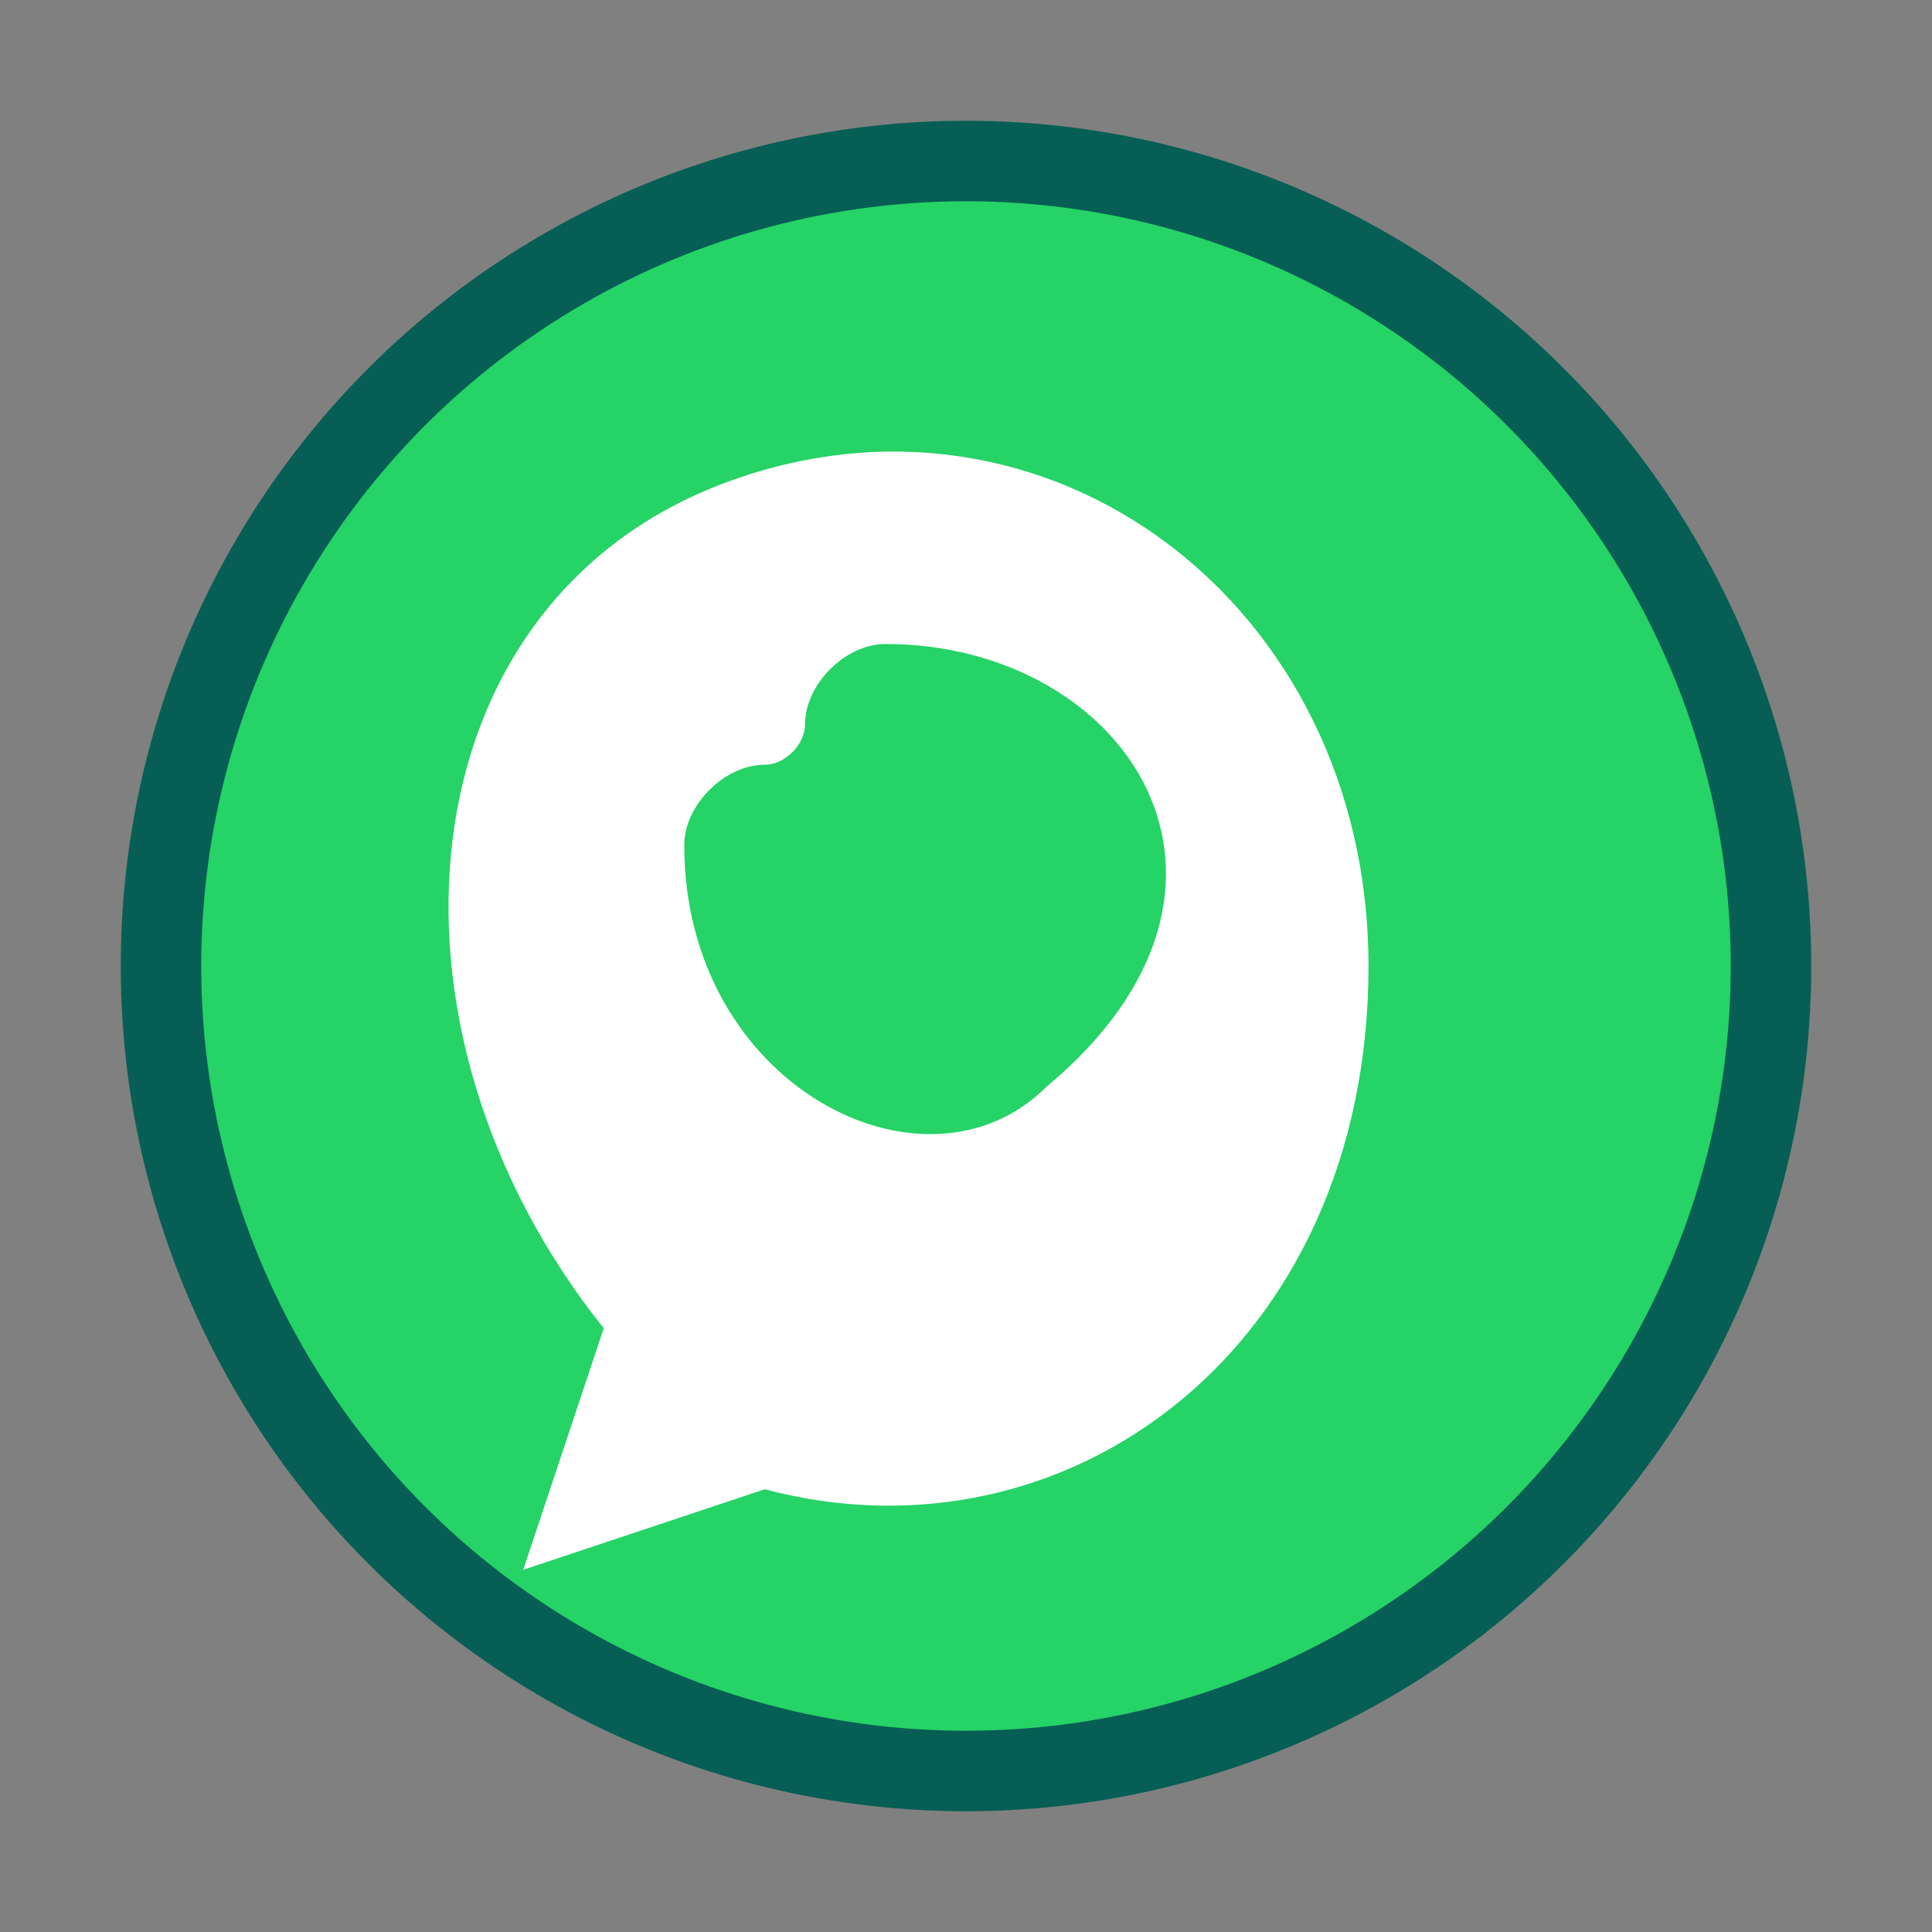
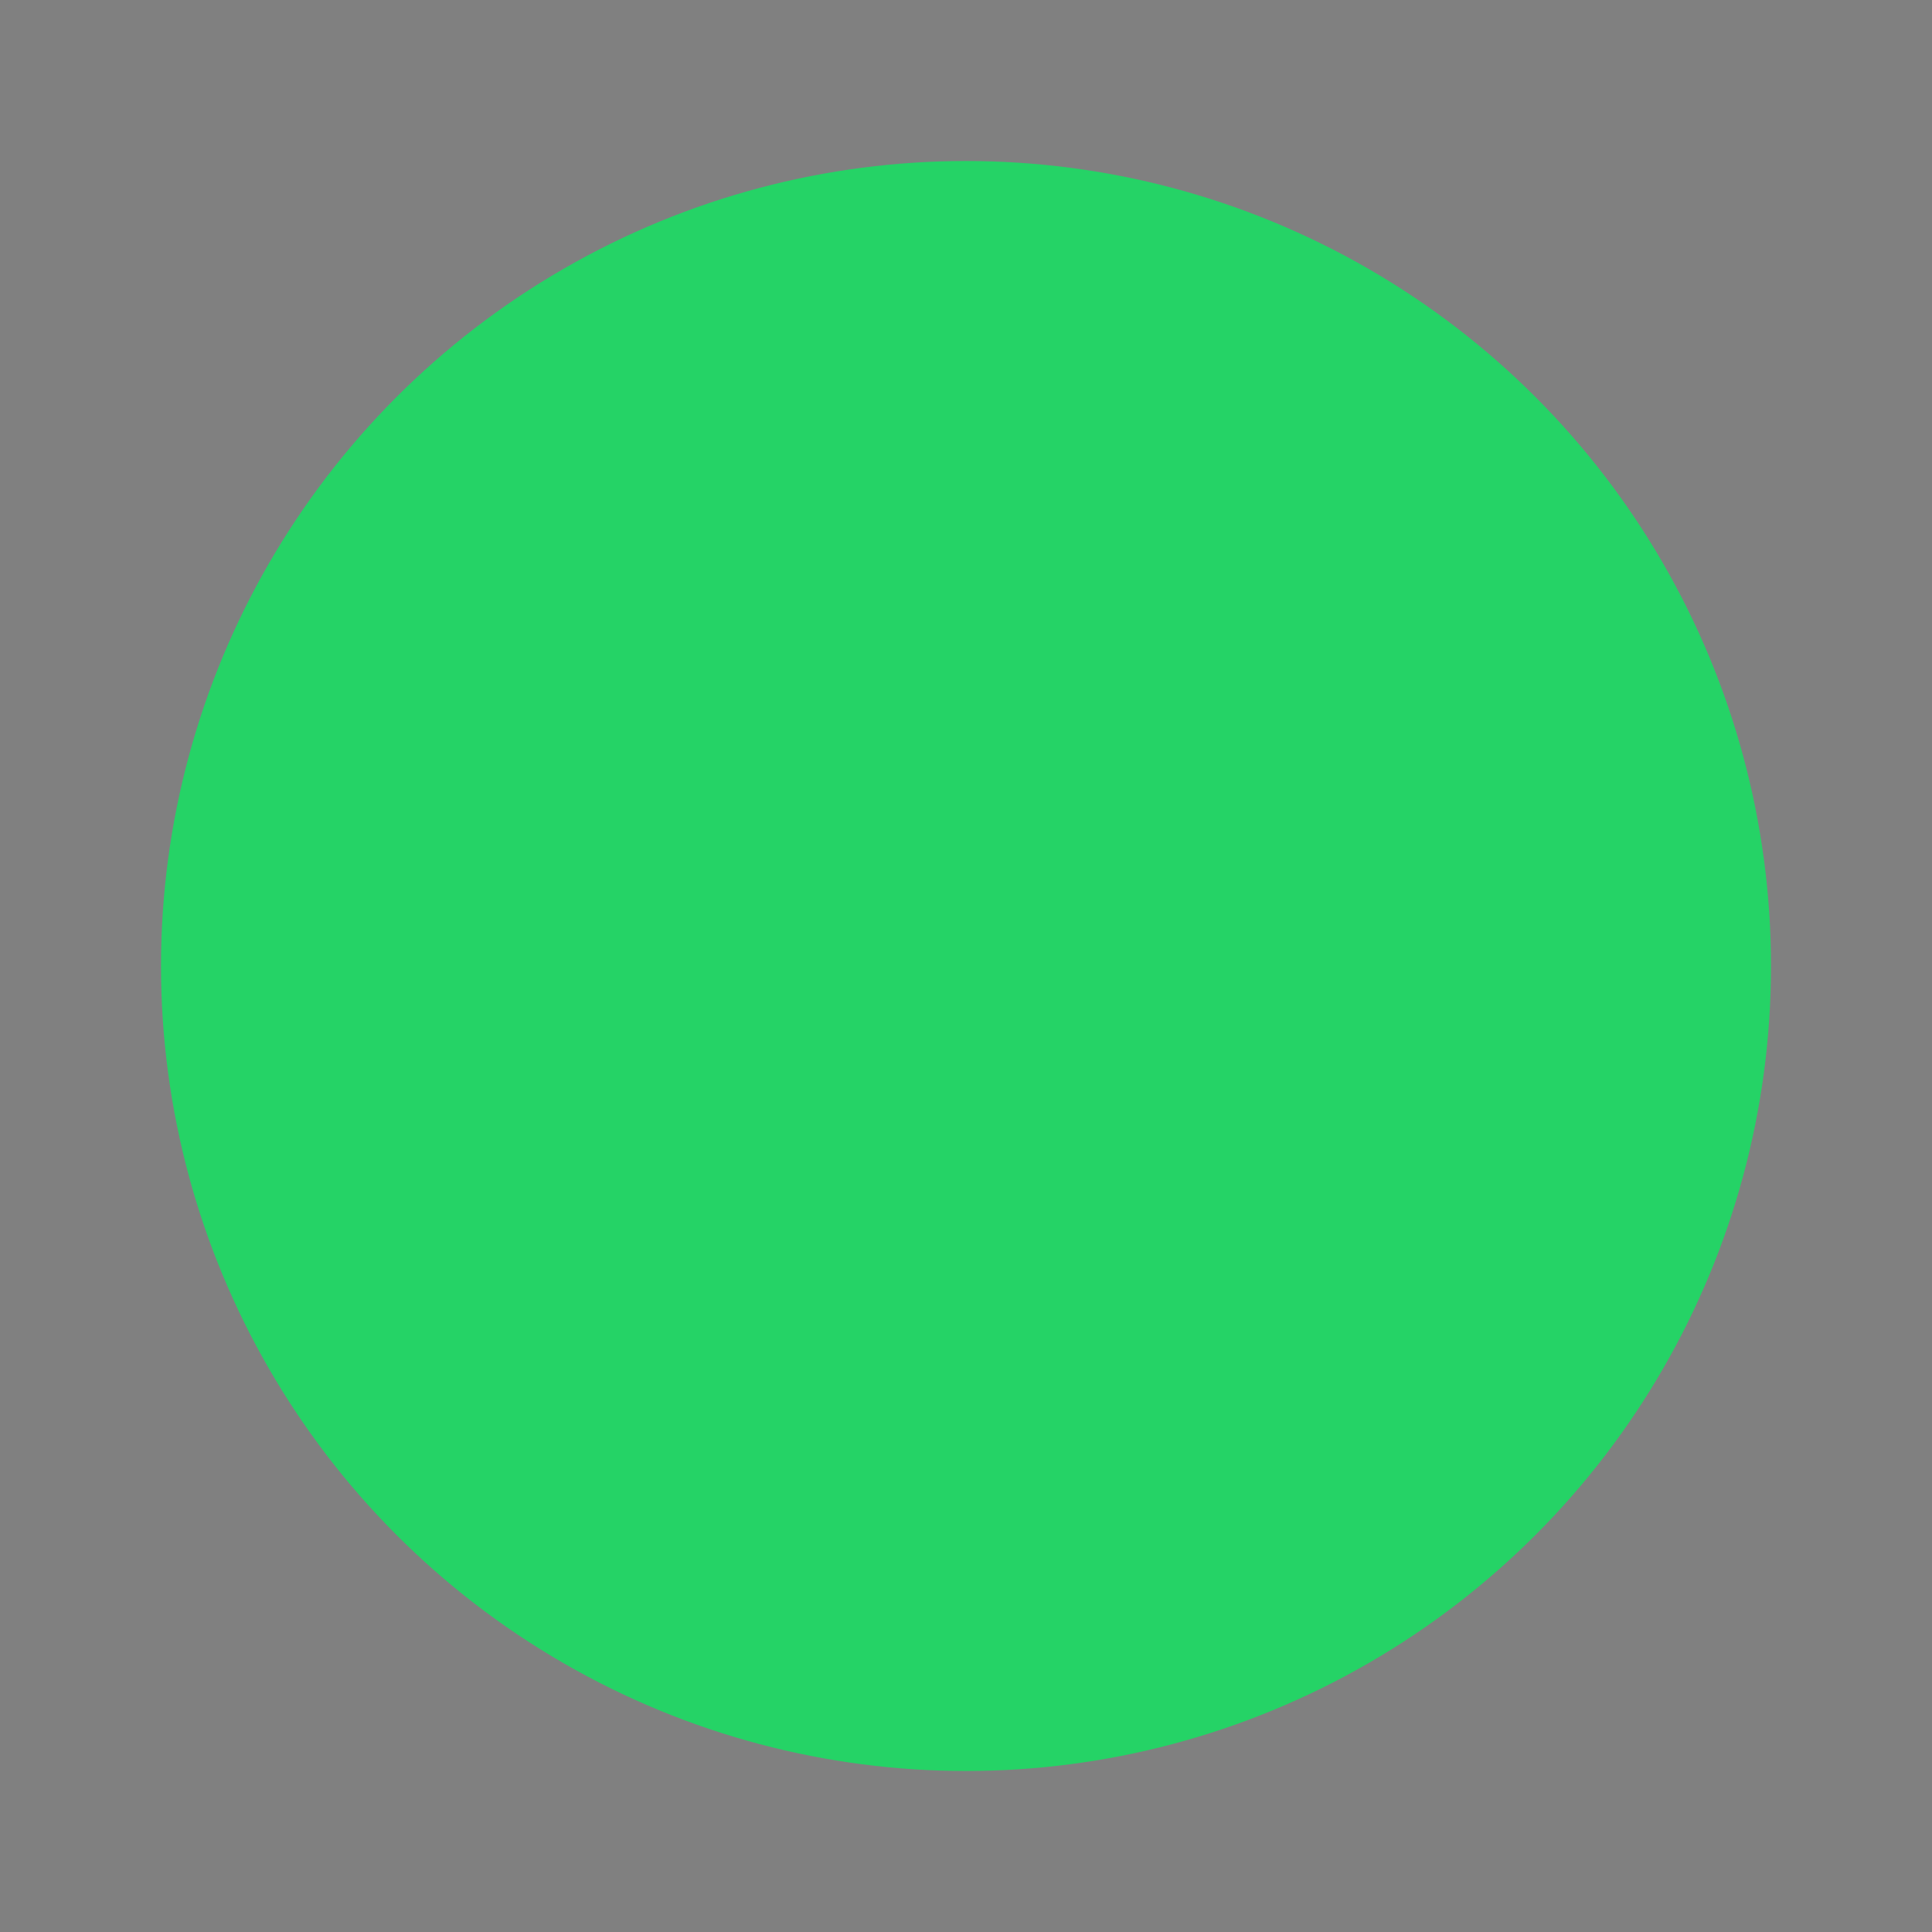
<svg xmlns="http://www.w3.org/2000/svg" width="48" height="48" viewBox="0 0 48 48" fill="none">
  <rect x="0" y="0" width="48" height="48" fill="#808080" stroke="none" />
  <circle cx="24" cy="24" r="20" fill="#25D366" />
-   <path d="M15 33L13 39L19 37C26.5 39 34 33.5 34 24C34 15 26 9 18 12C10 15 9 25.5 15 33Z" fill="white" />
-   <path d="M20 18C20 17 21 16 22 16C28 16 32 22 26 27C23 30 17 27 17 21C17 20 18 19 19 19C19.5 19 20 18.5 20 18Z" fill="#25D366" />
-   <circle cx="24" cy="24" r="20" stroke="#075E54" stroke-width="2" />
</svg>